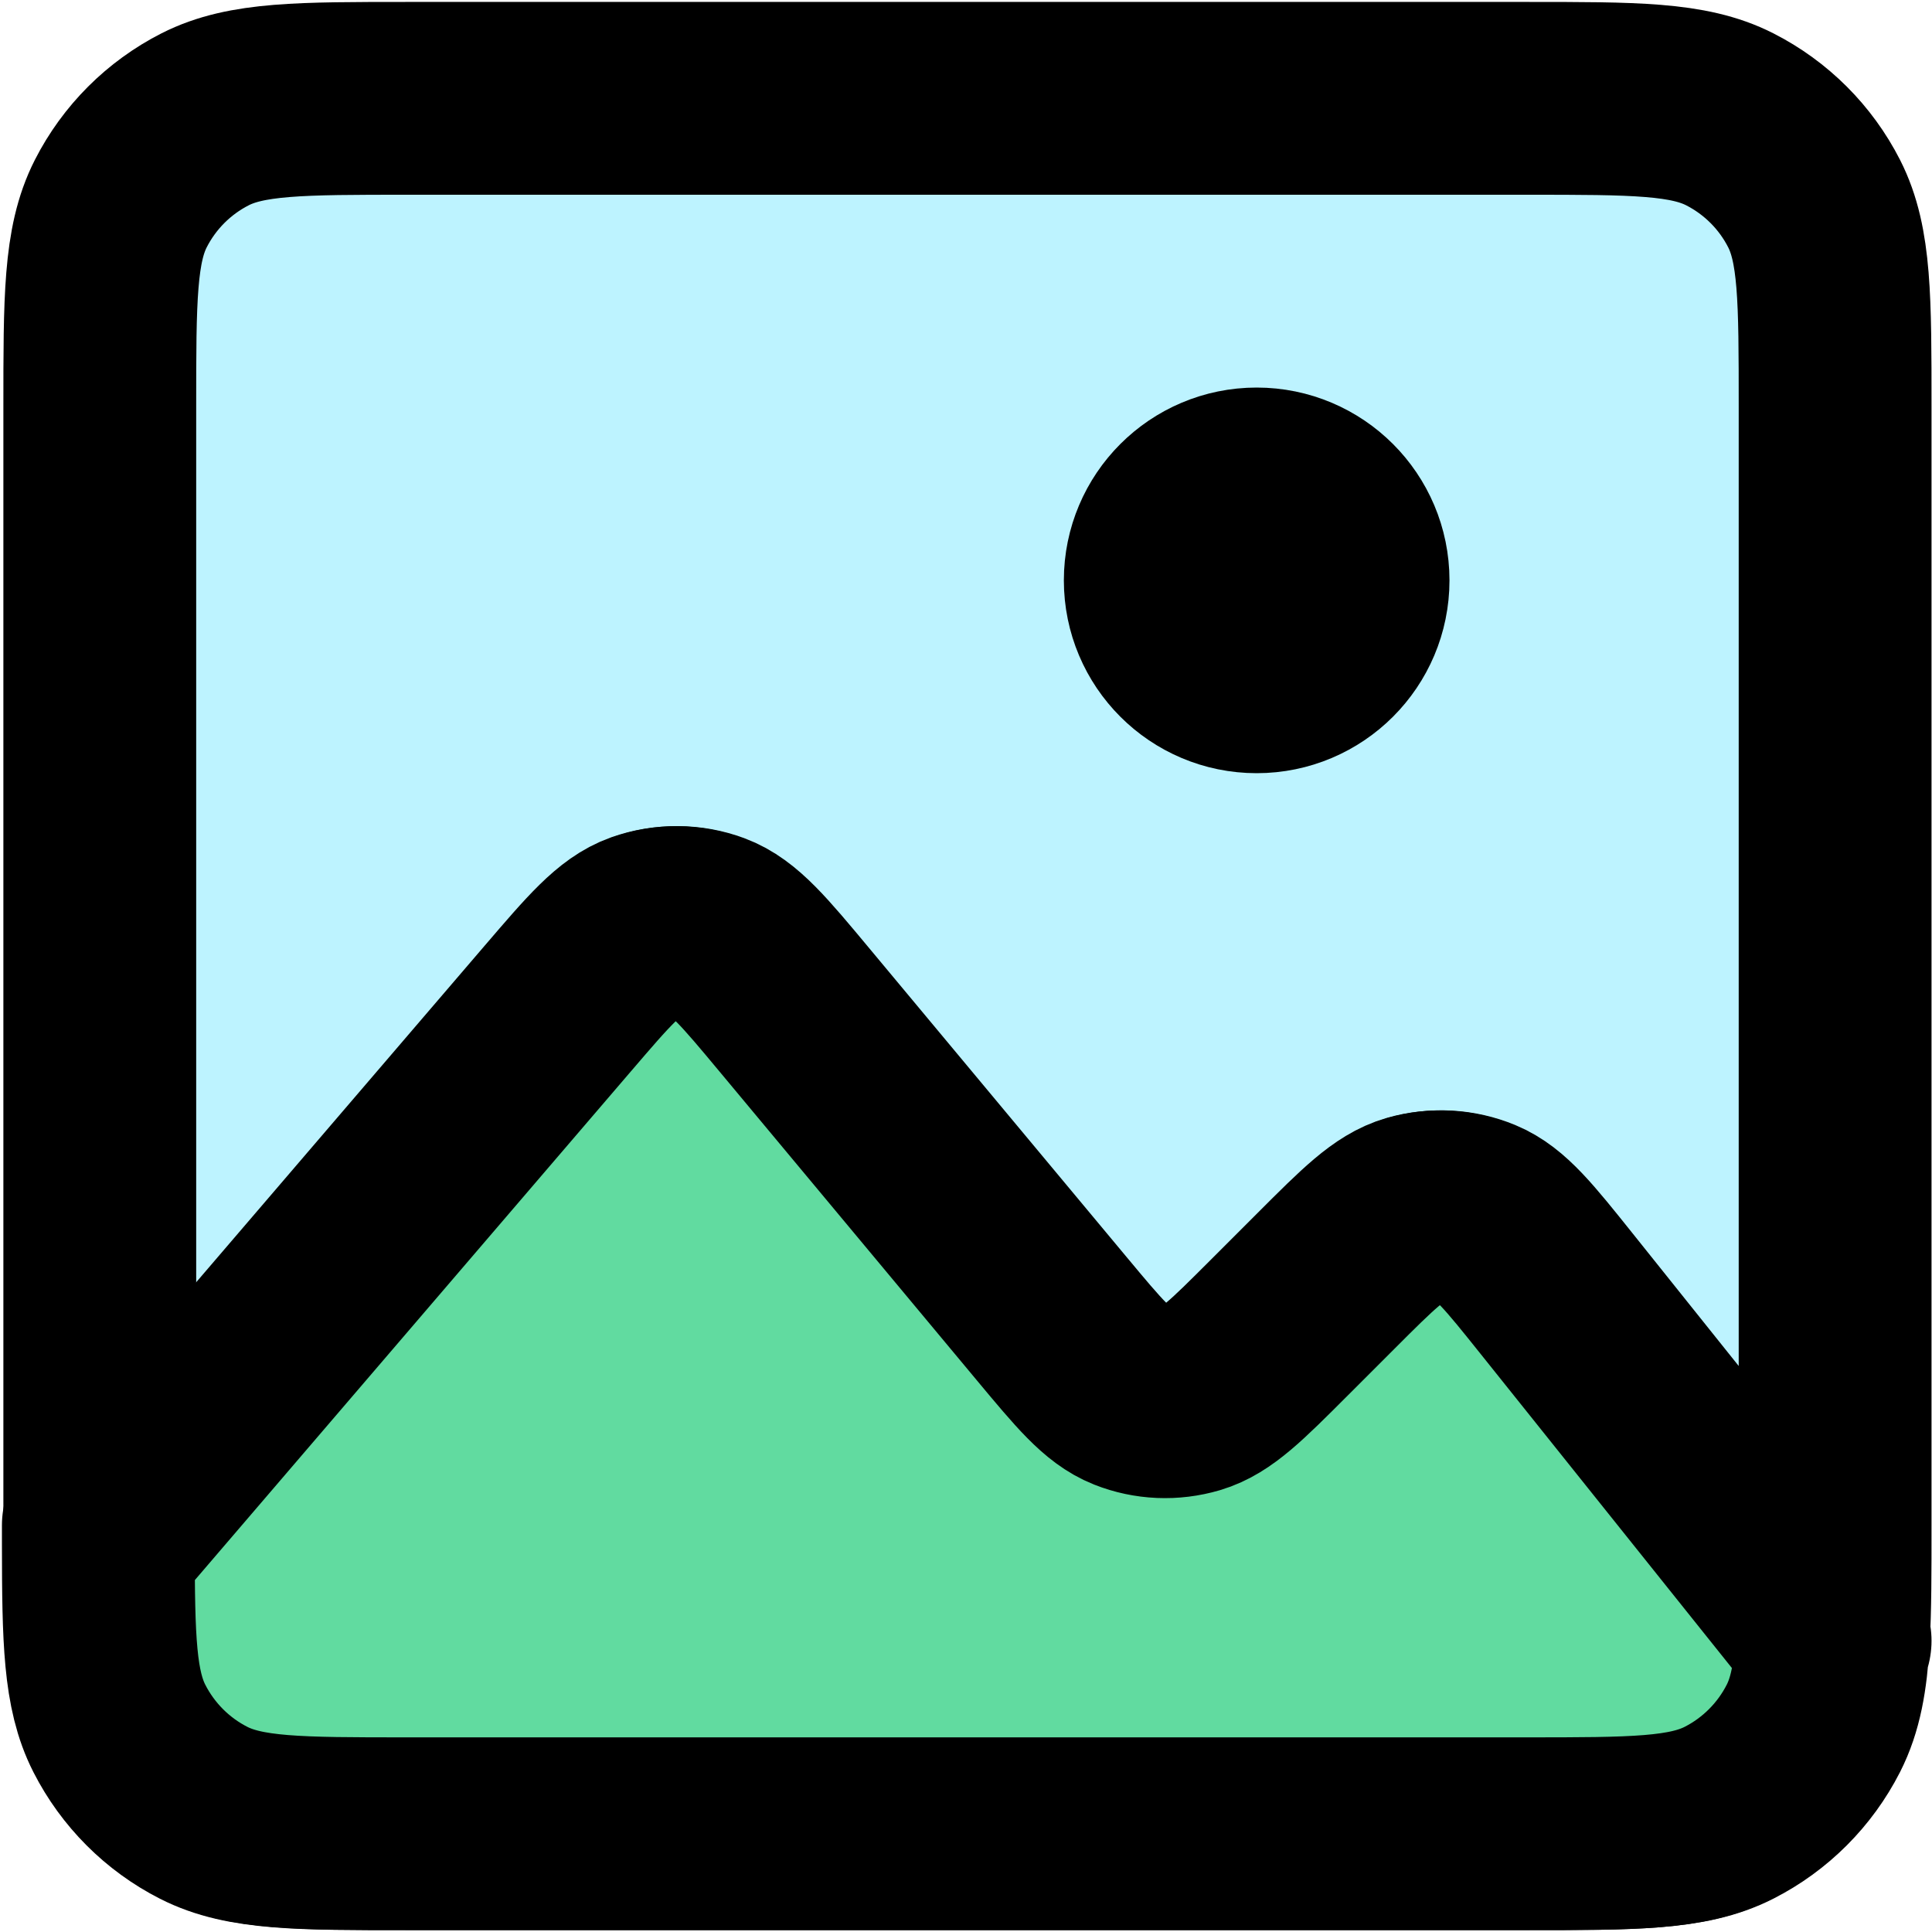
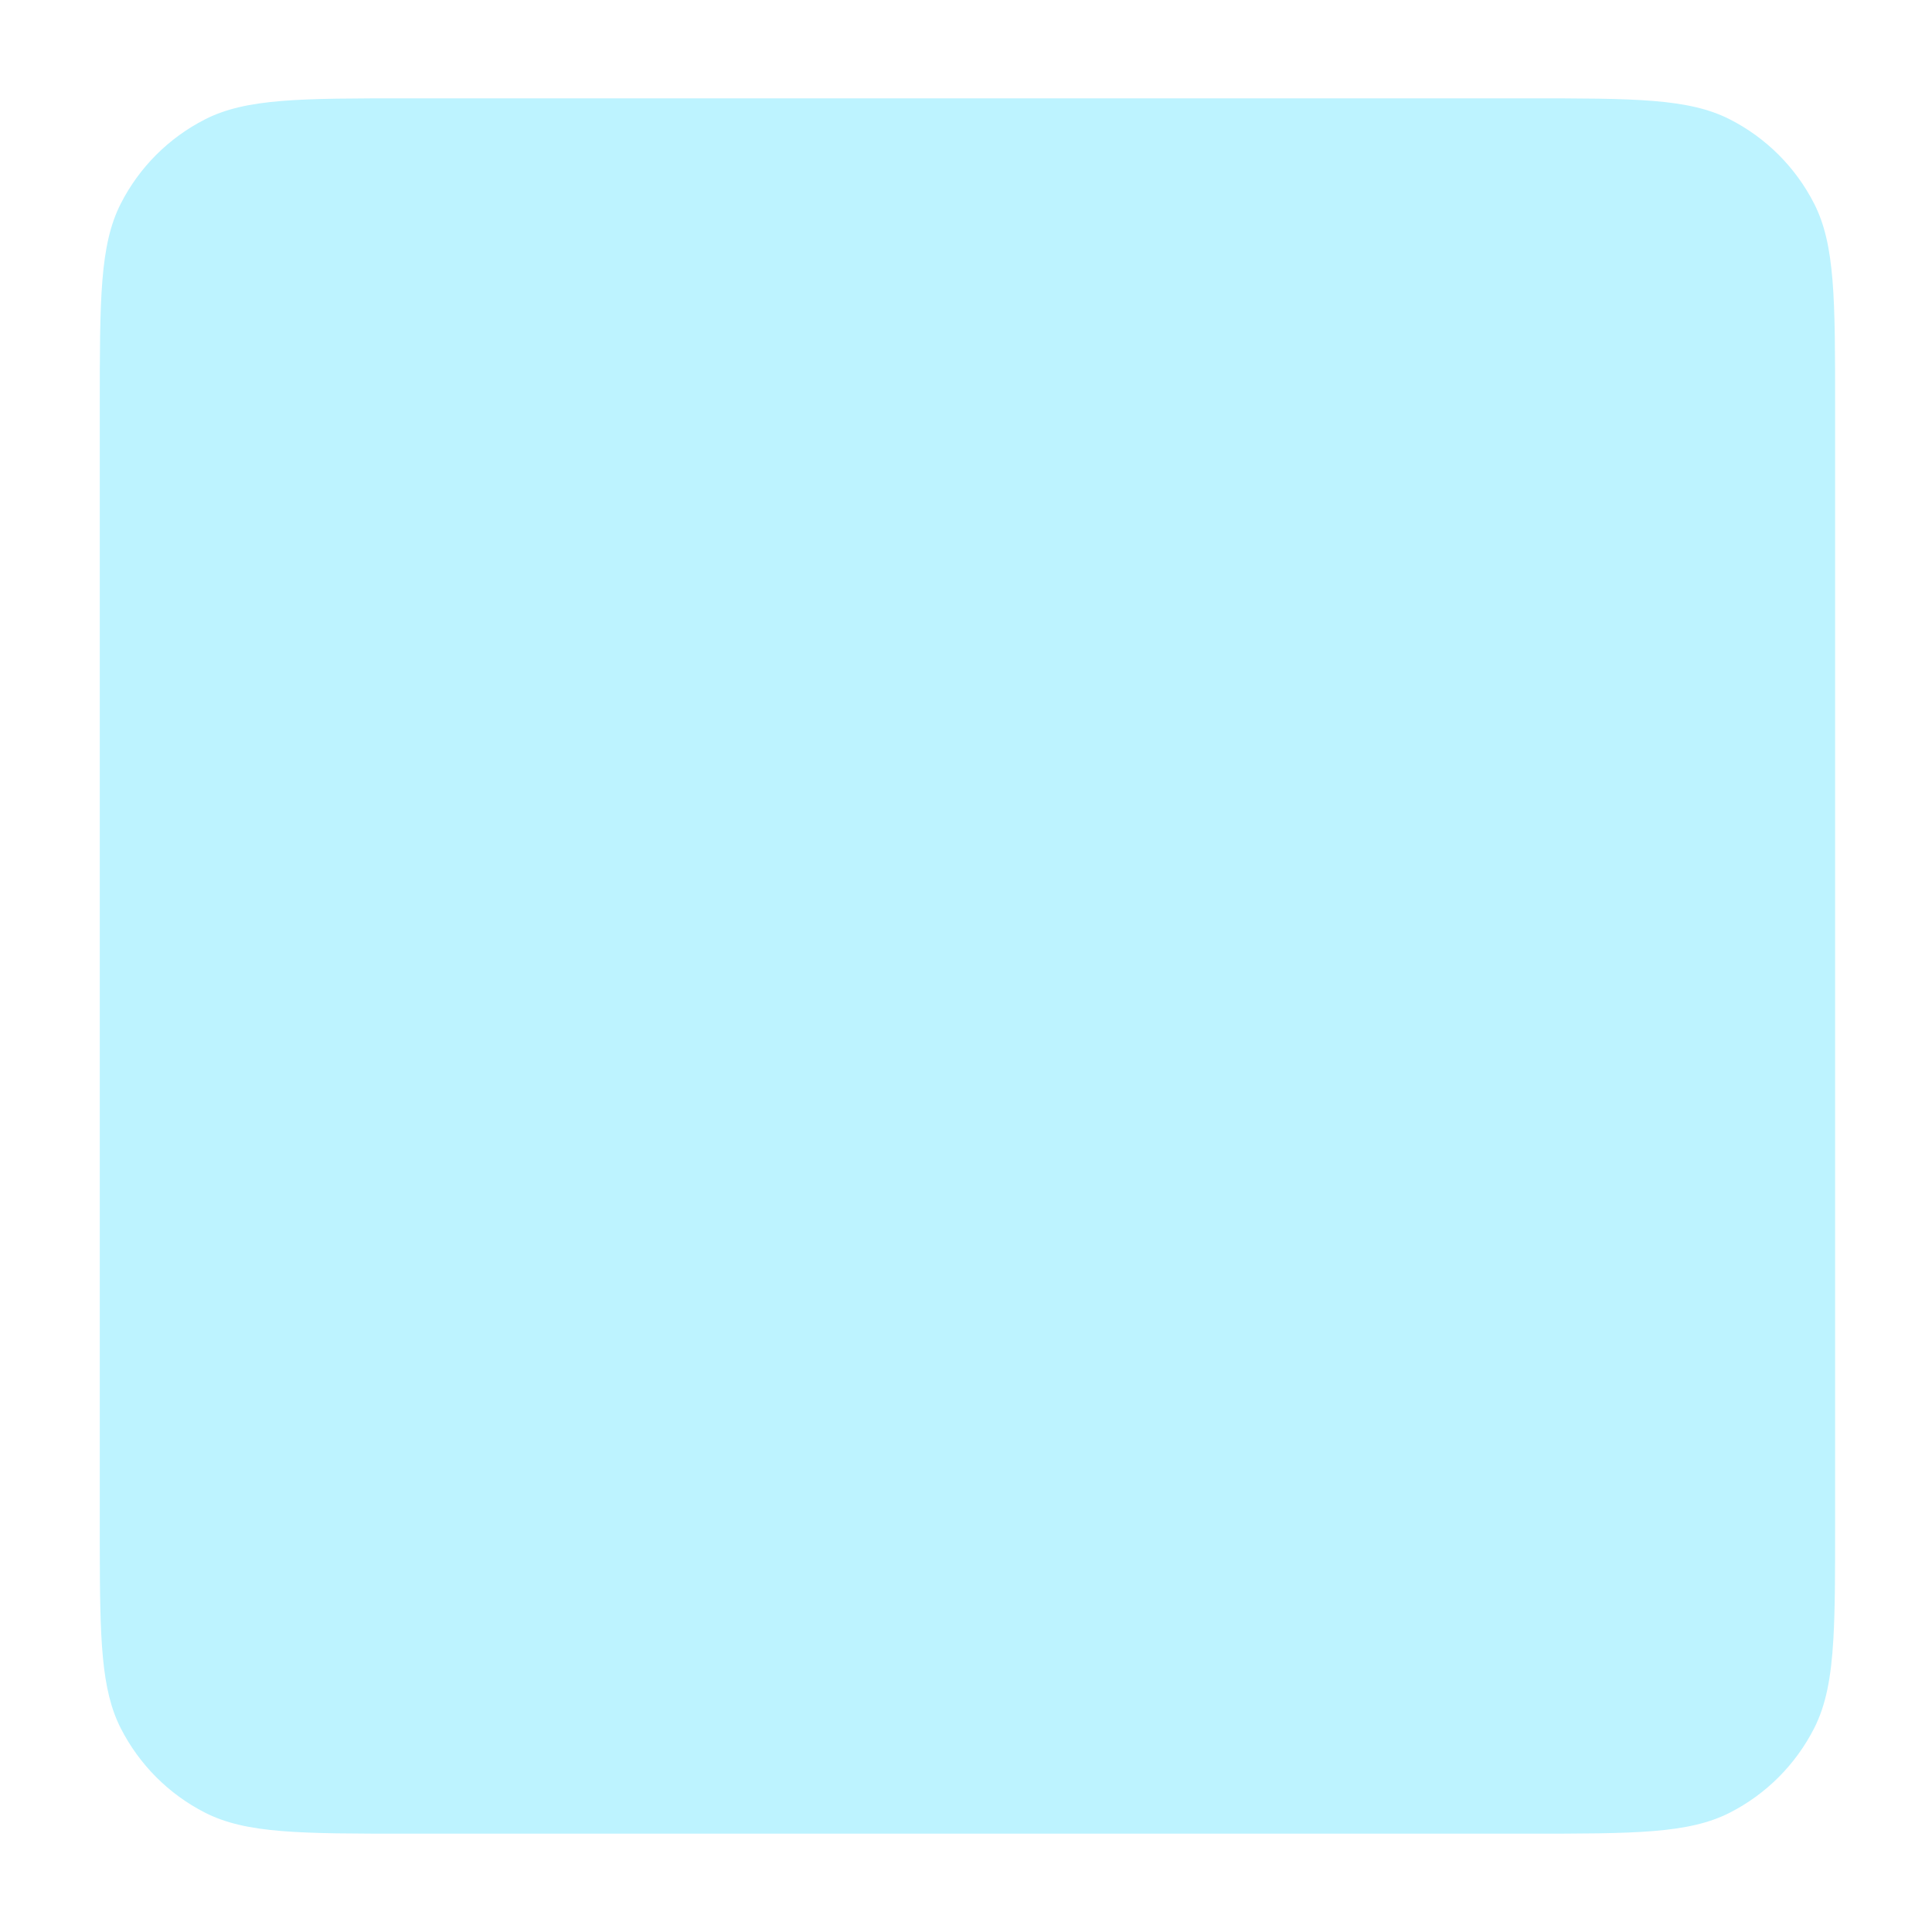
<svg xmlns="http://www.w3.org/2000/svg" width="668" height="668" viewBox="0 0 668 668" fill="none">
  <path d="M34.502 534.003C34.5 531.85 34.5 529.63 34.5 527.34V334.007V140.673C34.5 103.336 34.5 84.654 41.766 70.393C48.158 57.849 58.349 47.658 70.893 41.266C85.154 34 103.836 34 141.173 34H527.84C565.177 34 583.837 34 598.097 41.266C610.64 47.658 620.85 57.849 627.24 70.393C634.5 84.64 634.5 103.3 634.5 140.564V527.437C634.5 543.603 634.5 556.263 633.907 566.58M34.502 534.003C34.527 566.947 34.946 584.193 41.766 597.58C48.158 610.123 58.349 620.35 70.893 626.74C85.14 634 103.8 634 141.064 634H527.953C565.217 634 583.85 634 598.097 626.74C610.64 620.35 620.85 610.123 627.24 597.58C631.35 589.513 633.133 580.043 633.907 566.58M34.502 534.003L193.433 348.583L193.48 348.533C207.576 332.087 214.635 323.85 223.009 320.88C230.365 318.273 238.395 318.333 245.714 321.043C254.055 324.133 261.002 332.463 274.897 349.137L363.937 455.983C376.8 471.42 383.267 479.18 391.12 482.297C398.05 485.043 405.69 485.353 412.837 483.243C420.973 480.843 428.137 473.68 442.46 459.357L459.027 442.79C473.61 428.207 480.903 420.92 489.157 418.537C496.403 416.447 504.153 416.897 511.127 419.773C519.067 423.053 525.507 431.08 538.39 447.183L633.907 566.58M633.907 566.58L634.5 567.32ZM434.5 234C416.09 234 401.167 219.076 401.167 200.667C401.167 182.257 416.09 167.333 434.5 167.333C452.91 167.333 467.833 182.257 467.833 200.667C467.833 219.076 452.91 234 434.5 234Z" fill="#BDF3FF" />
-   <path d="M34.502 534.003C34.5 531.85 34.5 529.63 34.5 527.34V334.007V140.673C34.5 103.336 34.5 84.654 41.766 70.393C48.158 57.849 58.349 47.658 70.893 41.266C85.154 34 103.836 34 141.173 34H527.84C565.177 34 583.837 34 598.097 41.266C610.64 47.658 620.85 57.849 627.24 70.393C634.5 84.64 634.5 103.3 634.5 140.564V527.437C634.5 543.603 634.5 556.263 633.907 566.58M34.502 534.003C34.527 566.947 34.946 584.193 41.766 597.58C48.158 610.123 58.349 620.35 70.893 626.74C85.14 634 103.8 634 141.064 634H527.953C565.217 634 583.85 634 598.097 626.74C610.64 620.35 620.85 610.123 627.24 597.58C631.35 589.513 633.133 580.043 633.907 566.58M34.502 534.003L193.433 348.583L193.48 348.533C207.576 332.087 214.635 323.85 223.009 320.88C230.365 318.273 238.395 318.333 245.714 321.043C254.055 324.133 261.002 332.463 274.897 349.137L363.937 455.983C376.8 471.42 383.267 479.18 391.12 482.297C398.05 485.043 405.69 485.353 412.837 483.243C420.973 480.843 428.137 473.68 442.46 459.357L459.027 442.79C473.61 428.207 480.903 420.92 489.157 418.537C496.403 416.447 504.153 416.897 511.127 419.773C519.067 423.053 525.507 431.08 538.39 447.183L633.907 566.58M633.907 566.58L634.5 567.32M434.5 234C416.09 234 401.167 219.076 401.167 200.667C401.167 182.257 416.09 167.333 434.5 167.333C452.91 167.333 467.833 182.257 467.833 200.667C467.833 219.076 452.91 234 434.5 234Z" stroke="black" stroke-width="66.667" stroke-linecap="round" stroke-linejoin="round" />
-   <path d="M34.002 534.036C34.027 566.98 34.446 584.226 41.266 597.613C47.658 610.156 57.849 620.383 70.393 626.773C84.64 634.033 103.3 634.033 140.564 634.033H527.453C564.717 634.033 583.35 634.033 597.597 626.773C610.14 620.383 620.35 610.156 626.74 597.613C630.85 589.546 632.633 580.076 633.407 566.613M34.002 534.036L192.933 348.616L192.98 348.566C207.076 332.12 214.135 323.883 222.509 320.913C229.865 318.306 237.895 318.366 245.214 321.076C253.555 324.166 260.502 332.496 274.397 349.17L363.437 456.016C376.3 471.453 382.767 479.213 390.62 482.33C397.55 485.076 405.19 485.386 412.337 483.276C420.473 480.876 427.637 473.713 441.96 459.39L458.527 442.823C473.11 428.24 480.403 420.953 488.657 418.57C495.903 416.48 503.653 416.93 510.627 419.806C518.567 423.086 525.007 431.113 537.89 447.216L633.407 566.613M633.407 566.613L634 567.353Z" fill="#61DBA0" />
-   <path d="M34.002 534.036C34 531.883 34 529.663 34 527.373M34.002 534.036C34.027 566.98 34.446 584.226 41.266 597.613C47.658 610.156 57.849 620.383 70.393 626.773C84.64 634.033 103.3 634.033 140.564 634.033H527.453C564.717 634.033 583.35 634.033 597.597 626.773C610.14 620.383 620.35 610.156 626.74 597.613C630.85 589.546 632.633 580.076 633.407 566.613M34.002 534.036L192.933 348.616L192.98 348.566C207.076 332.12 214.135 323.883 222.509 320.913C229.865 318.306 237.895 318.366 245.214 321.076C253.555 324.166 260.502 332.496 274.397 349.17L363.437 456.016C376.3 471.453 382.767 479.213 390.62 482.33C397.55 485.076 405.19 485.386 412.337 483.276C420.473 480.876 427.637 473.713 441.96 459.39L458.527 442.823C473.11 428.24 480.403 420.953 488.657 418.57C495.903 416.48 503.653 416.93 510.627 419.806C518.567 423.086 525.007 431.113 537.89 447.216L633.407 566.613M633.407 566.613L634 567.353" stroke="black" stroke-width="66.667" stroke-linecap="round" stroke-linejoin="round" />
</svg>